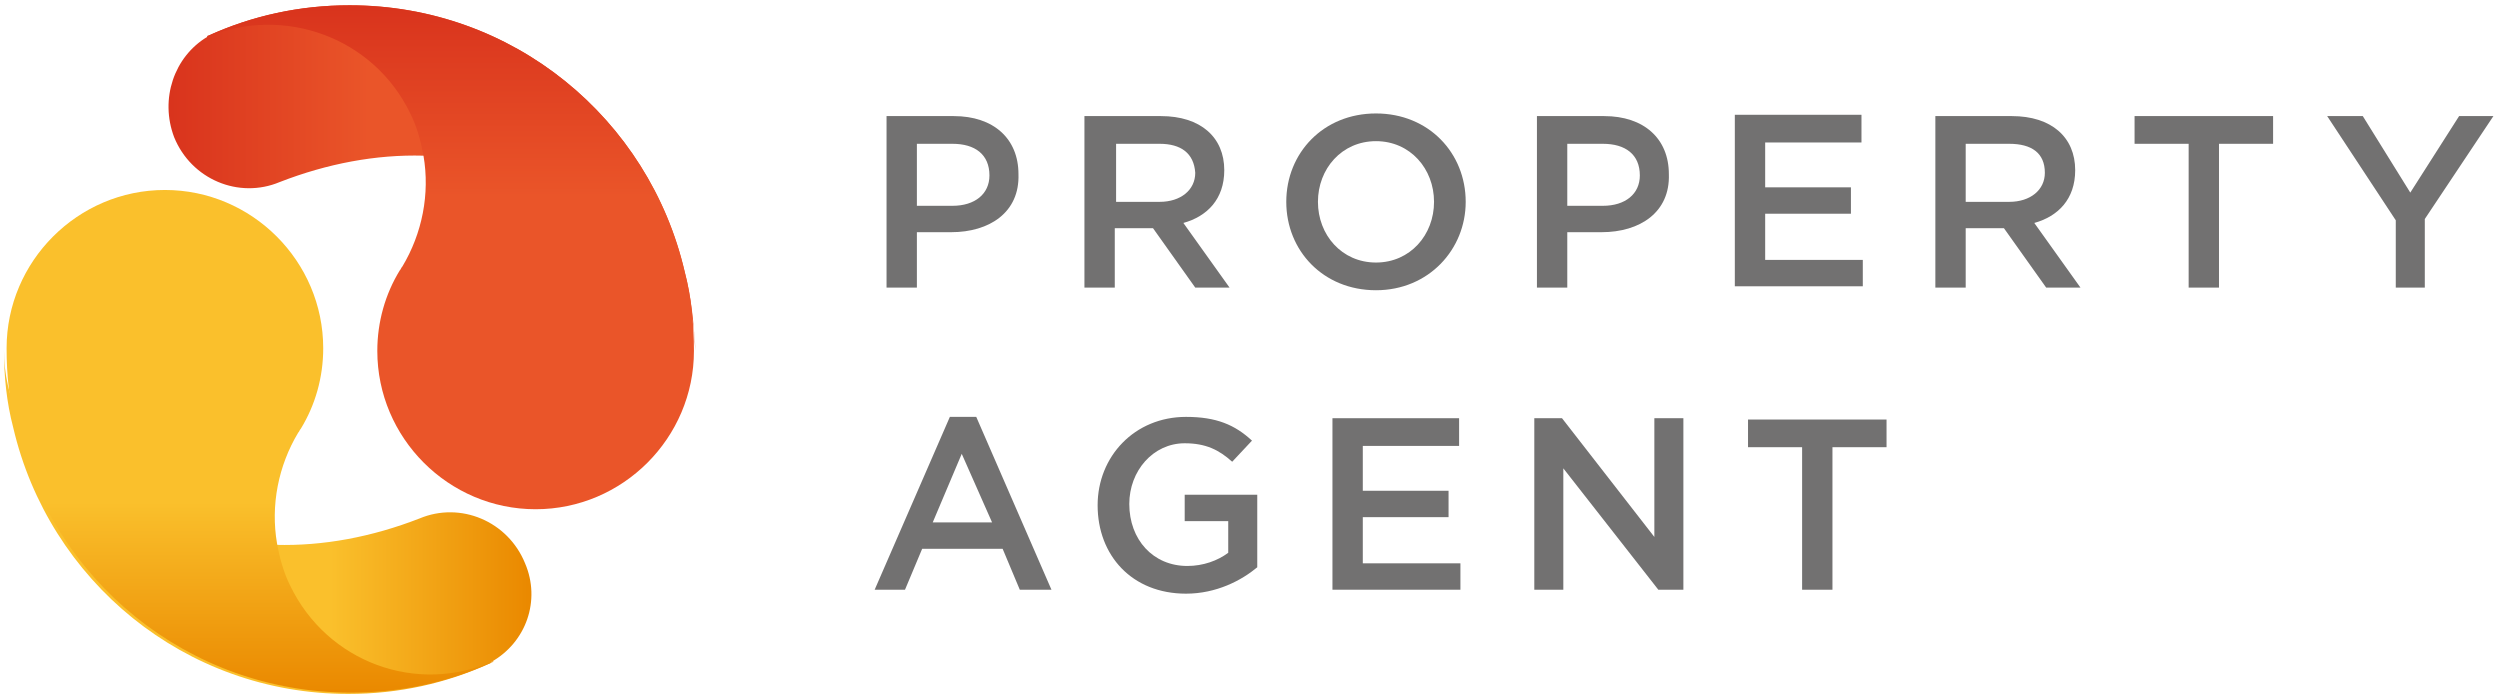
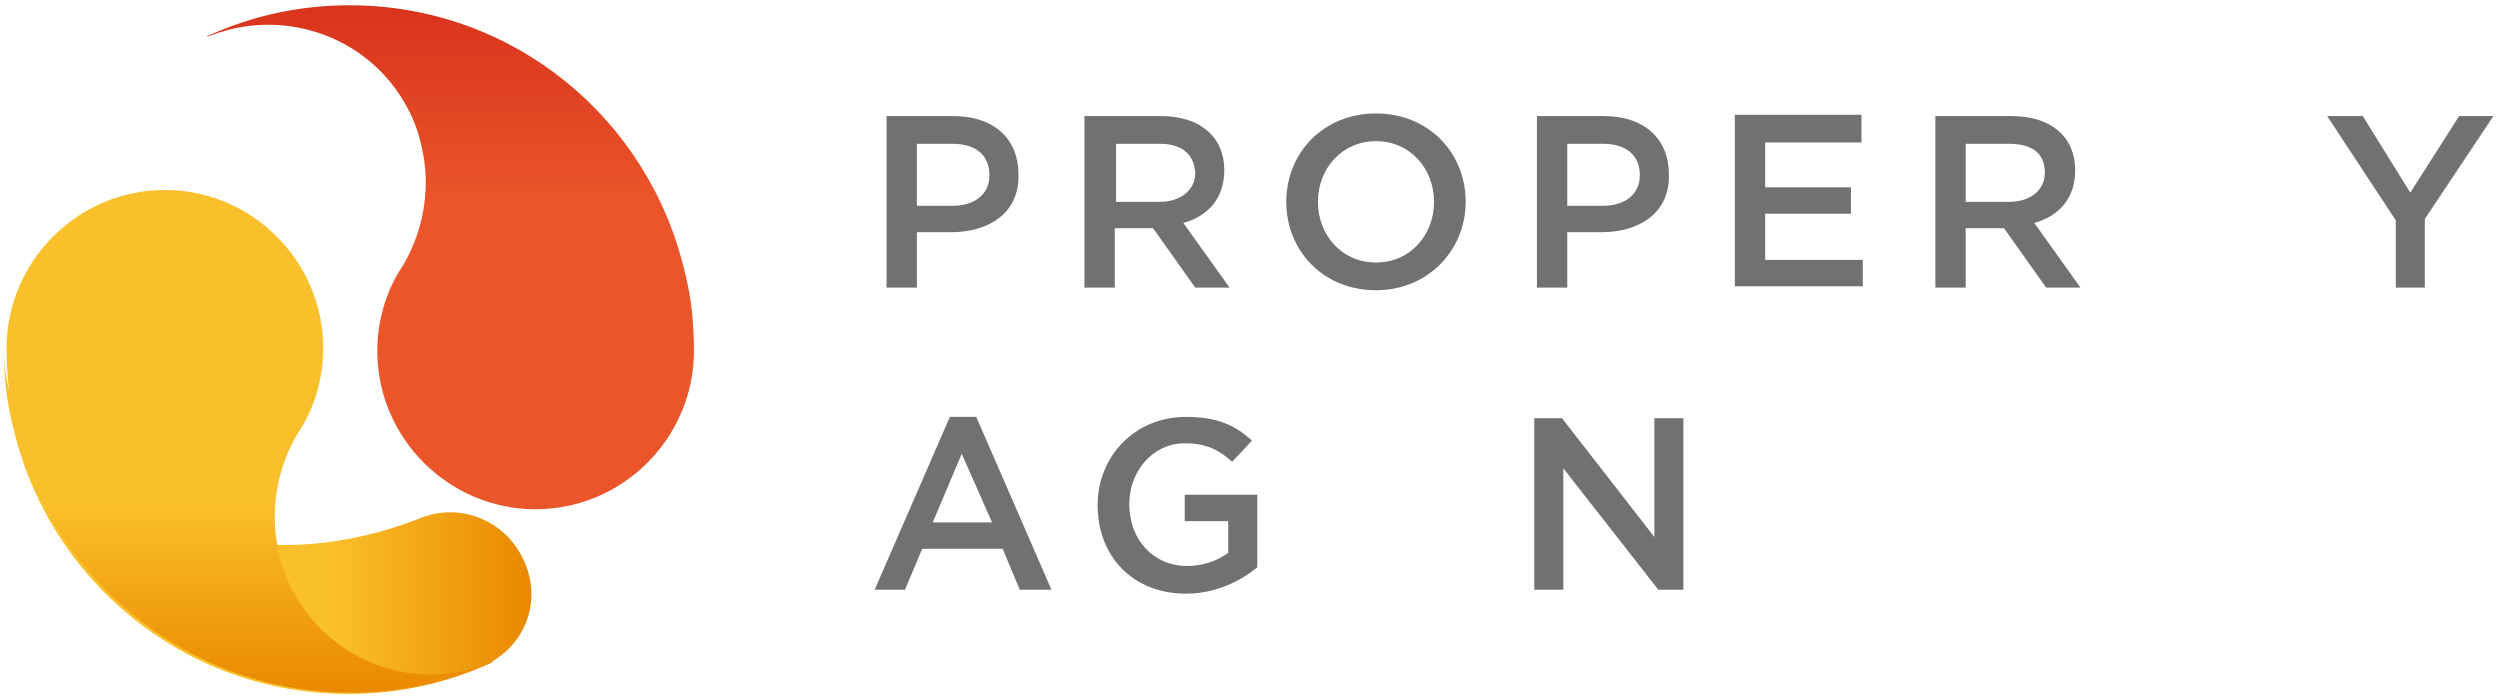
<svg xmlns="http://www.w3.org/2000/svg" version="1.1" id="レイヤー_1" x="0px" y="0px" viewBox="0 0 189.5 53" style="enable-background:new 0 0 189.5 53;" xml:space="preserve">
  <style type="text/css">
	.st0{fill:url(#SVGID_1_);}
	.st1{fill:url(#SVGID_00000127018314960457965820000009559896924874753688_);}
	.st2{fill:url(#SVGID_00000063608629923380861790000016046623126122303376_);}
	.st3{fill:url(#SVGID_00000081611144149201748270000016930953221103934382_);}
	.st4{fill:#727171;}
</style>
  <g>
    <linearGradient id="SVGID_1_" gradientUnits="userSpaceOnUse" x1="40.286" y1="39.545" x2="0.399" y2="39.545">
      <stop offset="6.026310e-03" style="stop-color:#EA8900" />
      <stop offset="0.382" style="stop-color:#FAC02C" />
    </linearGradient>
    <path class="st0" d="M39.8,42.7c-1.3-3.2-4.9-4.7-8-3.4c-3.6,1.4-7.3,2.1-10.9,2c-5.2-0.1-10.3-1.7-14.6-4.4   c-0.5-0.3-1.1-0.7-1.6-1.1c-2.7-2.2-4.4-5.5-4.4-9.3c0,2,0.2,4,0.7,5.9c2.7,11.6,13,20.2,25.4,20.2c3.8,0,7.4-0.8,10.7-2.3   c0.1,0,0.1-0.1,0.1-0.1C39.9,48.7,41,45.5,39.8,42.7z" />
    <linearGradient id="SVGID_00000165937280666395057850000002426777561397544836_" gradientUnits="userSpaceOnUse" x1="12.707" y1="13.448" x2="52.593" y2="13.448">
      <stop offset="6.026310e-03" style="stop-color:#D9341D" />
      <stop offset="0.382" style="stop-color:#EA5529" />
    </linearGradient>
-     <path style="fill:url(#SVGID_00000165937280666395057850000002426777561397544836_);" d="M51.9,20.6C49.2,9,38.9,0.4,26.5,0.4   c-3.8,0-7.4,0.8-10.7,2.3c-0.1,0-0.1,0.1-0.1,0.1c-2.5,1.5-3.6,4.7-2.5,7.6c1.3,3.2,4.9,4.7,8,3.4c3.6-1.4,7.3-2.1,10.9-2   c5.2,0.1,10.3,1.7,14.6,4.4c0.5,0.3,1.1,0.7,1.6,1.1c2.7,2.2,4.4,5.5,4.4,9.3C52.6,24.5,52.4,22.5,51.9,20.6z" />
    <linearGradient id="SVGID_00000179607744049308885010000012620667939572109742_" gradientUnits="userSpaceOnUse" x1="18.88" y1="52.593" x2="18.88" y2="14.513">
      <stop offset="6.026310e-03" style="stop-color:#EA8900" />
      <stop offset="0.382" style="stop-color:#FAC02C" />
    </linearGradient>
    <path style="fill:url(#SVGID_00000179607744049308885010000012620667939572109742_);" d="M22,44.4c-0.5-1-0.8-2.1-1-3.2   c-0.5-2.9,0.1-5.9,1.6-8.4c0.1-0.1,0.1-0.2,0.2-0.3c1.1-1.8,1.7-3.9,1.7-6.1c0-6.6-5.4-12-12-12c-6.6,0-12,5.4-12,12   c0,2,0.2,4,0.7,5.9c2.7,11.6,13,20.2,25.4,20.2c3.8,0,7.4-0.8,10.7-2.3c0.1,0,0.1-0.1,0.1-0.1C31.6,52.7,24.8,50.2,22,44.4z" />
    <linearGradient id="SVGID_00000134963088119328489890000005686225225988387247_" gradientUnits="userSpaceOnUse" x1="34.113" y1="0.399" x2="34.113" y2="38.48">
      <stop offset="6.026310e-03" style="stop-color:#D9341D" />
      <stop offset="0.382" style="stop-color:#EA5529" />
    </linearGradient>
    <path style="fill:url(#SVGID_00000134963088119328489890000005686225225988387247_);" d="M51.9,20.6C49.2,9,38.9,0.4,26.5,0.4   c-3.8,0-7.4,0.8-10.7,2.3c-0.1,0-0.1,0.1-0.1,0.1c5.8-2.4,12.6,0,15.4,5.8c0.5,1,0.8,2.1,1,3.2c0.5,2.9-0.1,5.9-1.6,8.4   c-0.1,0.1-0.1,0.2-0.2,0.3c-1.1,1.8-1.7,3.9-1.7,6.1c0,6.6,5.4,12,12,12c6.6,0,12-5.4,12-12C52.6,24.5,52.4,22.5,51.9,20.6z" />
  </g>
  <g>
    <path class="st4" d="M72.1,17.6h-2.6v4.2h-2.3v-13h5.1c3,0,4.9,1.7,4.9,4.4C77.3,16.1,75,17.6,72.1,17.6z M72.2,10.9h-2.7v4.7h2.7   c1.7,0,2.8-0.9,2.8-2.3C75,11.7,73.9,10.9,72.2,10.9z" />
    <path class="st4" d="M90.6,21.8l-3.2-4.5h-2.9v4.5h-2.3v-13H88c3,0,4.8,1.6,4.8,4.1c0,2.2-1.3,3.5-3.1,4l3.5,4.9H90.6z M87.9,10.9   h-3.3v4.4h3.3c1.6,0,2.7-0.9,2.7-2.2C90.5,11.6,89.5,10.9,87.9,10.9z" />
    <path class="st4" d="M104.3,22c-4,0-6.8-3-6.8-6.7c0-3.7,2.8-6.7,6.8-6.7c4,0,6.8,3,6.8,6.7C111.1,18.9,108.3,22,104.3,22z    M104.3,10.7c-2.6,0-4.4,2.1-4.4,4.6c0,2.5,1.8,4.6,4.4,4.6c2.6,0,4.4-2.1,4.4-4.6C108.7,12.8,106.9,10.7,104.3,10.7z" />
    <path class="st4" d="M121.4,17.6h-2.6v4.2h-2.3v-13h5.1c3,0,4.9,1.7,4.9,4.4C126.6,16.1,124.3,17.6,121.4,17.6z M121.5,10.9h-2.7   v4.7h2.7c1.7,0,2.8-0.9,2.8-2.3C124.3,11.7,123.2,10.9,121.5,10.9z" />
    <path class="st4" d="M141.2,10.8h-7.4v3.4h6.5v2h-6.5v3.5h7.4v2h-9.7v-13h9.6V10.8z" />
    <path class="st4" d="M155.1,21.8l-3.2-4.5H149v4.5h-2.3v-13h5.8c3,0,4.8,1.6,4.8,4.1c0,2.2-1.3,3.5-3.1,4l3.5,4.9H155.1z    M152.3,10.9H149v4.4h3.3c1.6,0,2.7-0.9,2.7-2.2C155,11.6,154,10.9,152.3,10.9z" />
-     <path class="st4" d="M168.2,21.8h-2.3V10.9h-4.1V8.8h10.5v2.1h-4.1V21.8z" />
    <path class="st4" d="M183.9,21.8h-2.3v-5.1l-5.2-7.9h2.7l3.6,5.8l3.7-5.8h2.6l-5.2,7.8V21.8z" />
    <path class="st4" d="M79.7,44.7h-2.4L76,41.6h-6.1l-1.3,3.1h-2.3l5.7-13.1H74L79.7,44.7z M72.9,34.4l-2.2,5.2h4.5L72.9,34.4z" />
    <path class="st4" d="M89.9,45c-4.1,0-6.7-2.9-6.7-6.7c0-3.7,2.8-6.7,6.7-6.7c2.3,0,3.7,0.6,5,1.8L93.4,35c-1-0.9-2-1.4-3.6-1.4   c-2.4,0-4.2,2.1-4.2,4.6c0,2.7,1.8,4.7,4.4,4.7c1.2,0,2.3-0.4,3.1-1v-2.4h-3.3v-2h5.5v5.5C94.1,44,92.2,45,89.9,45z" />
-     <path class="st4" d="M110.7,33.8h-7.4v3.4h6.5v2h-6.5v3.5h7.4v2h-9.7v-13h9.6V33.8z" />
    <path class="st4" d="M125.4,31.7h2.2v13h-1.9l-7.2-9.2v9.2h-2.2v-13h2.1l7,9V31.7z" />
-     <path class="st4" d="M138.9,44.7h-2.3V33.9h-4.1v-2.1H143v2.1h-4.1V44.7z" />
  </g>
</svg>